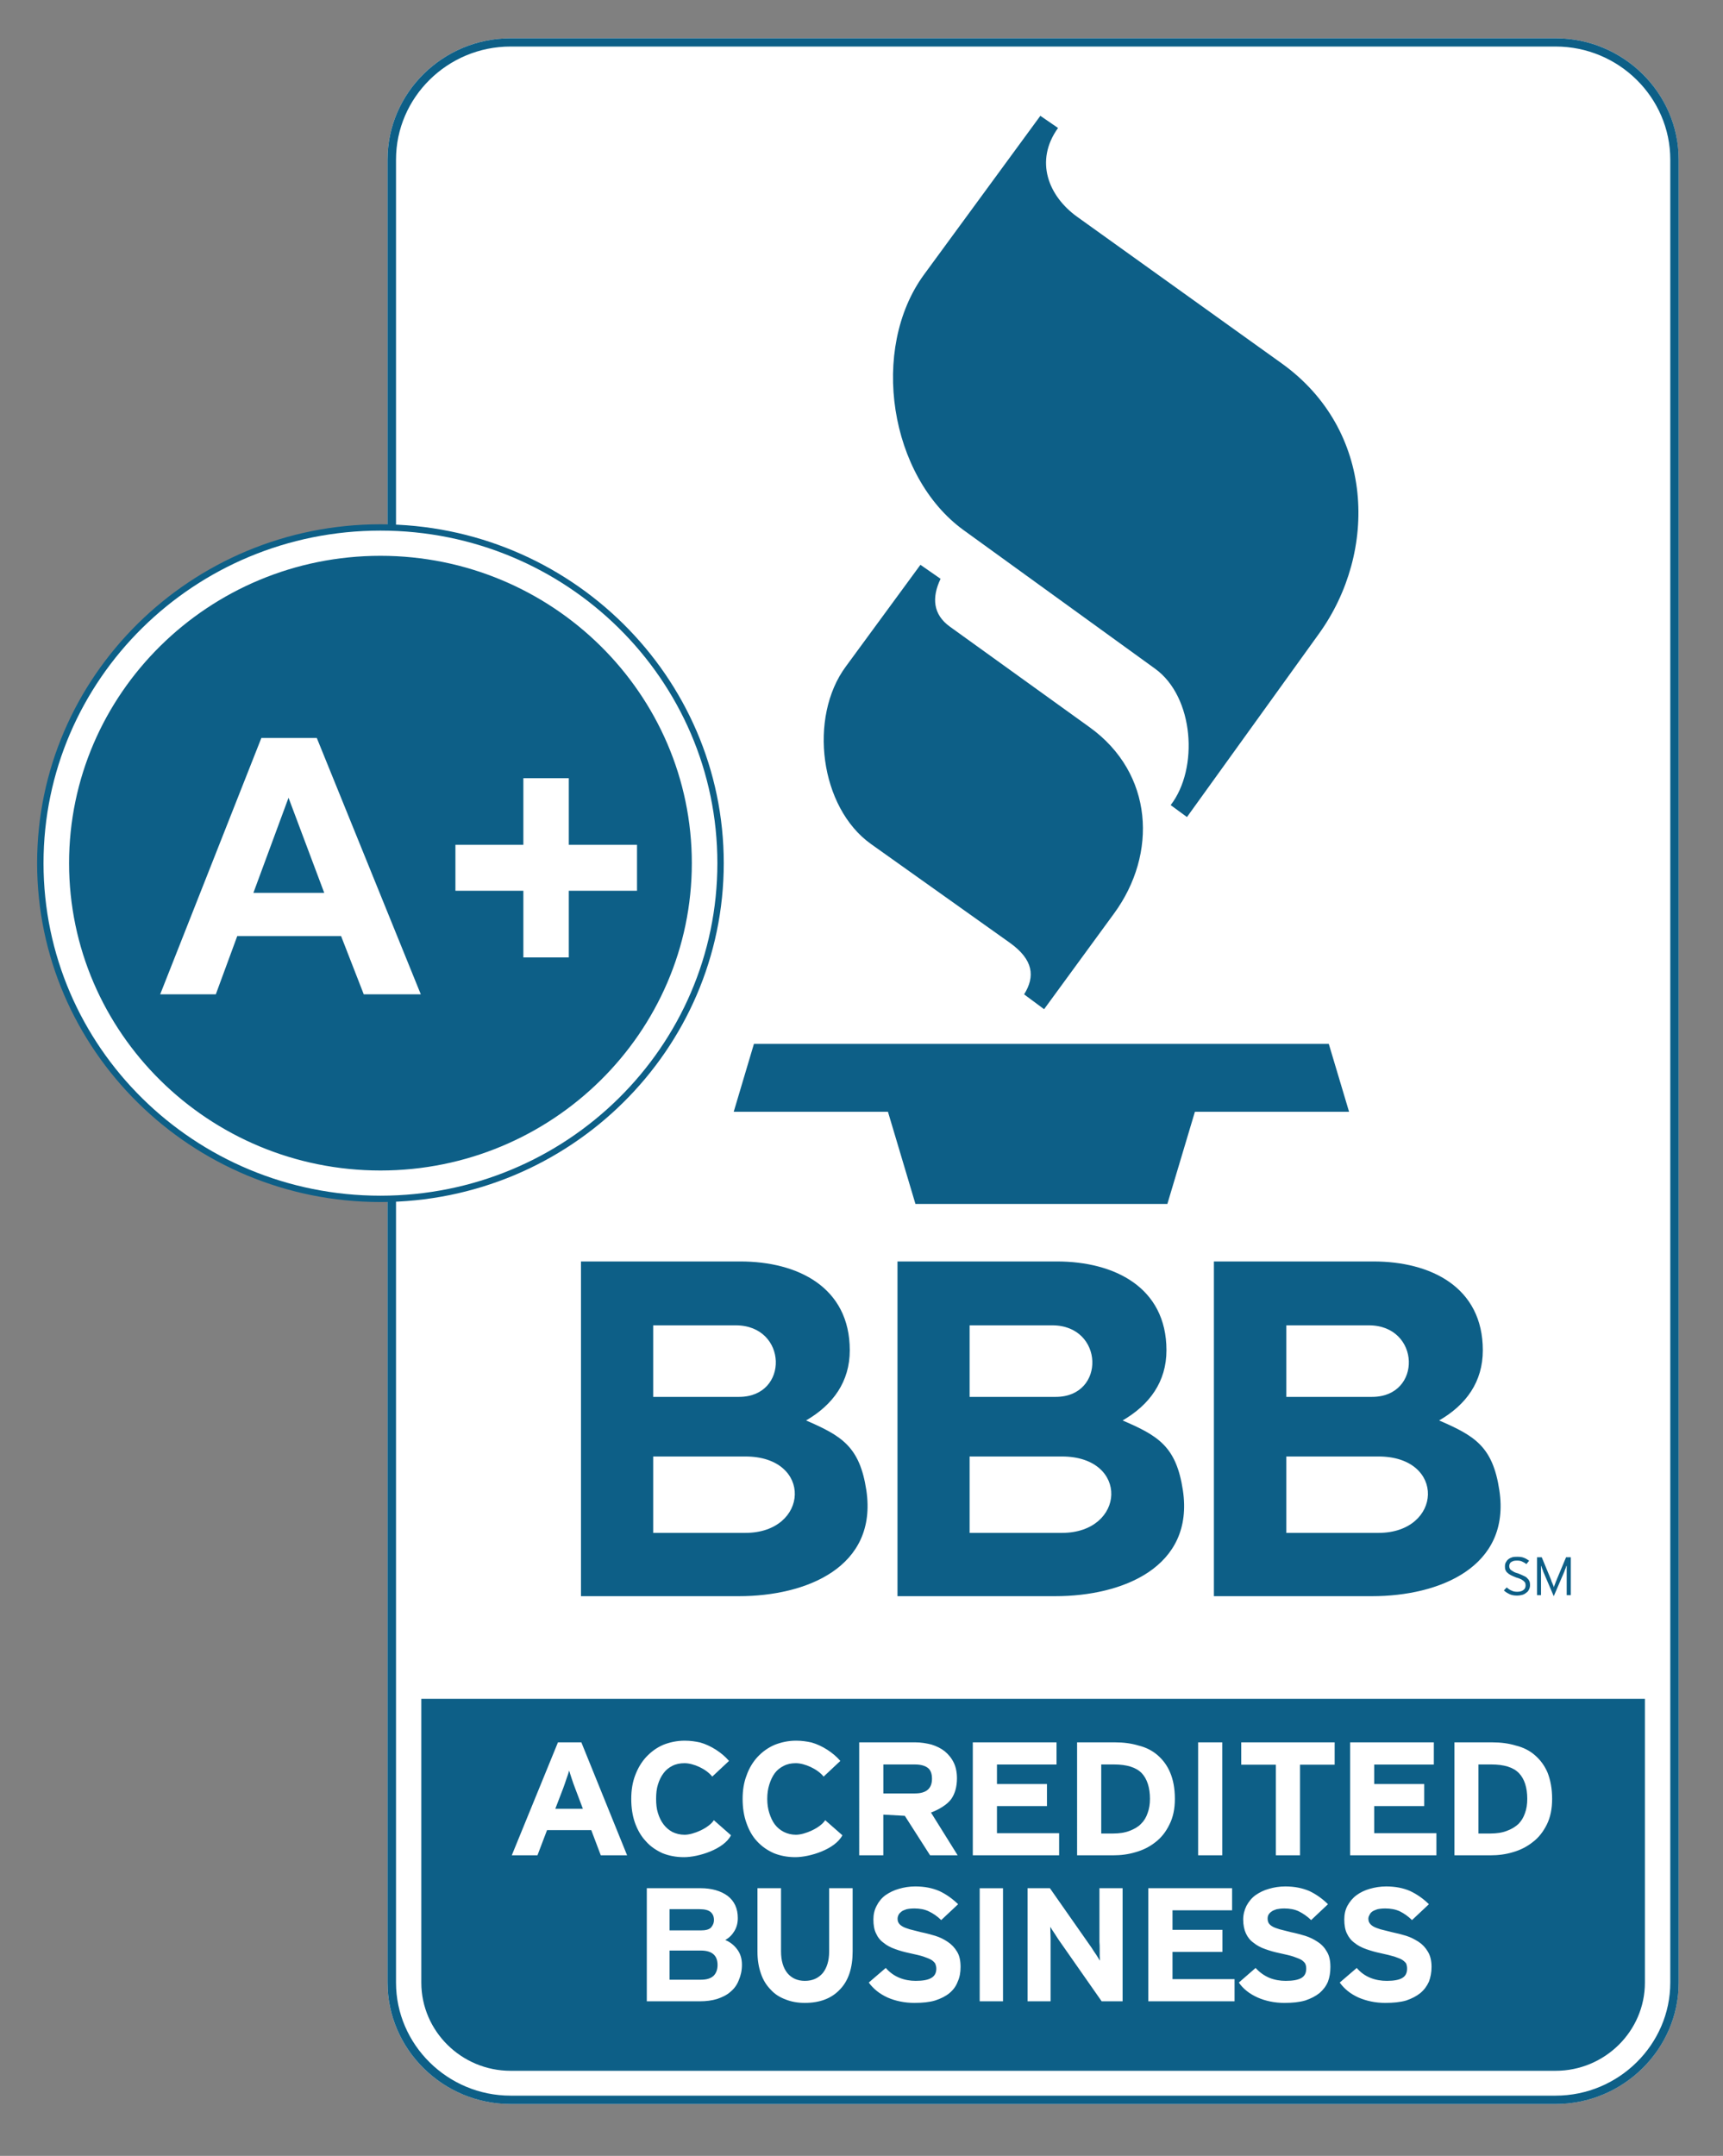
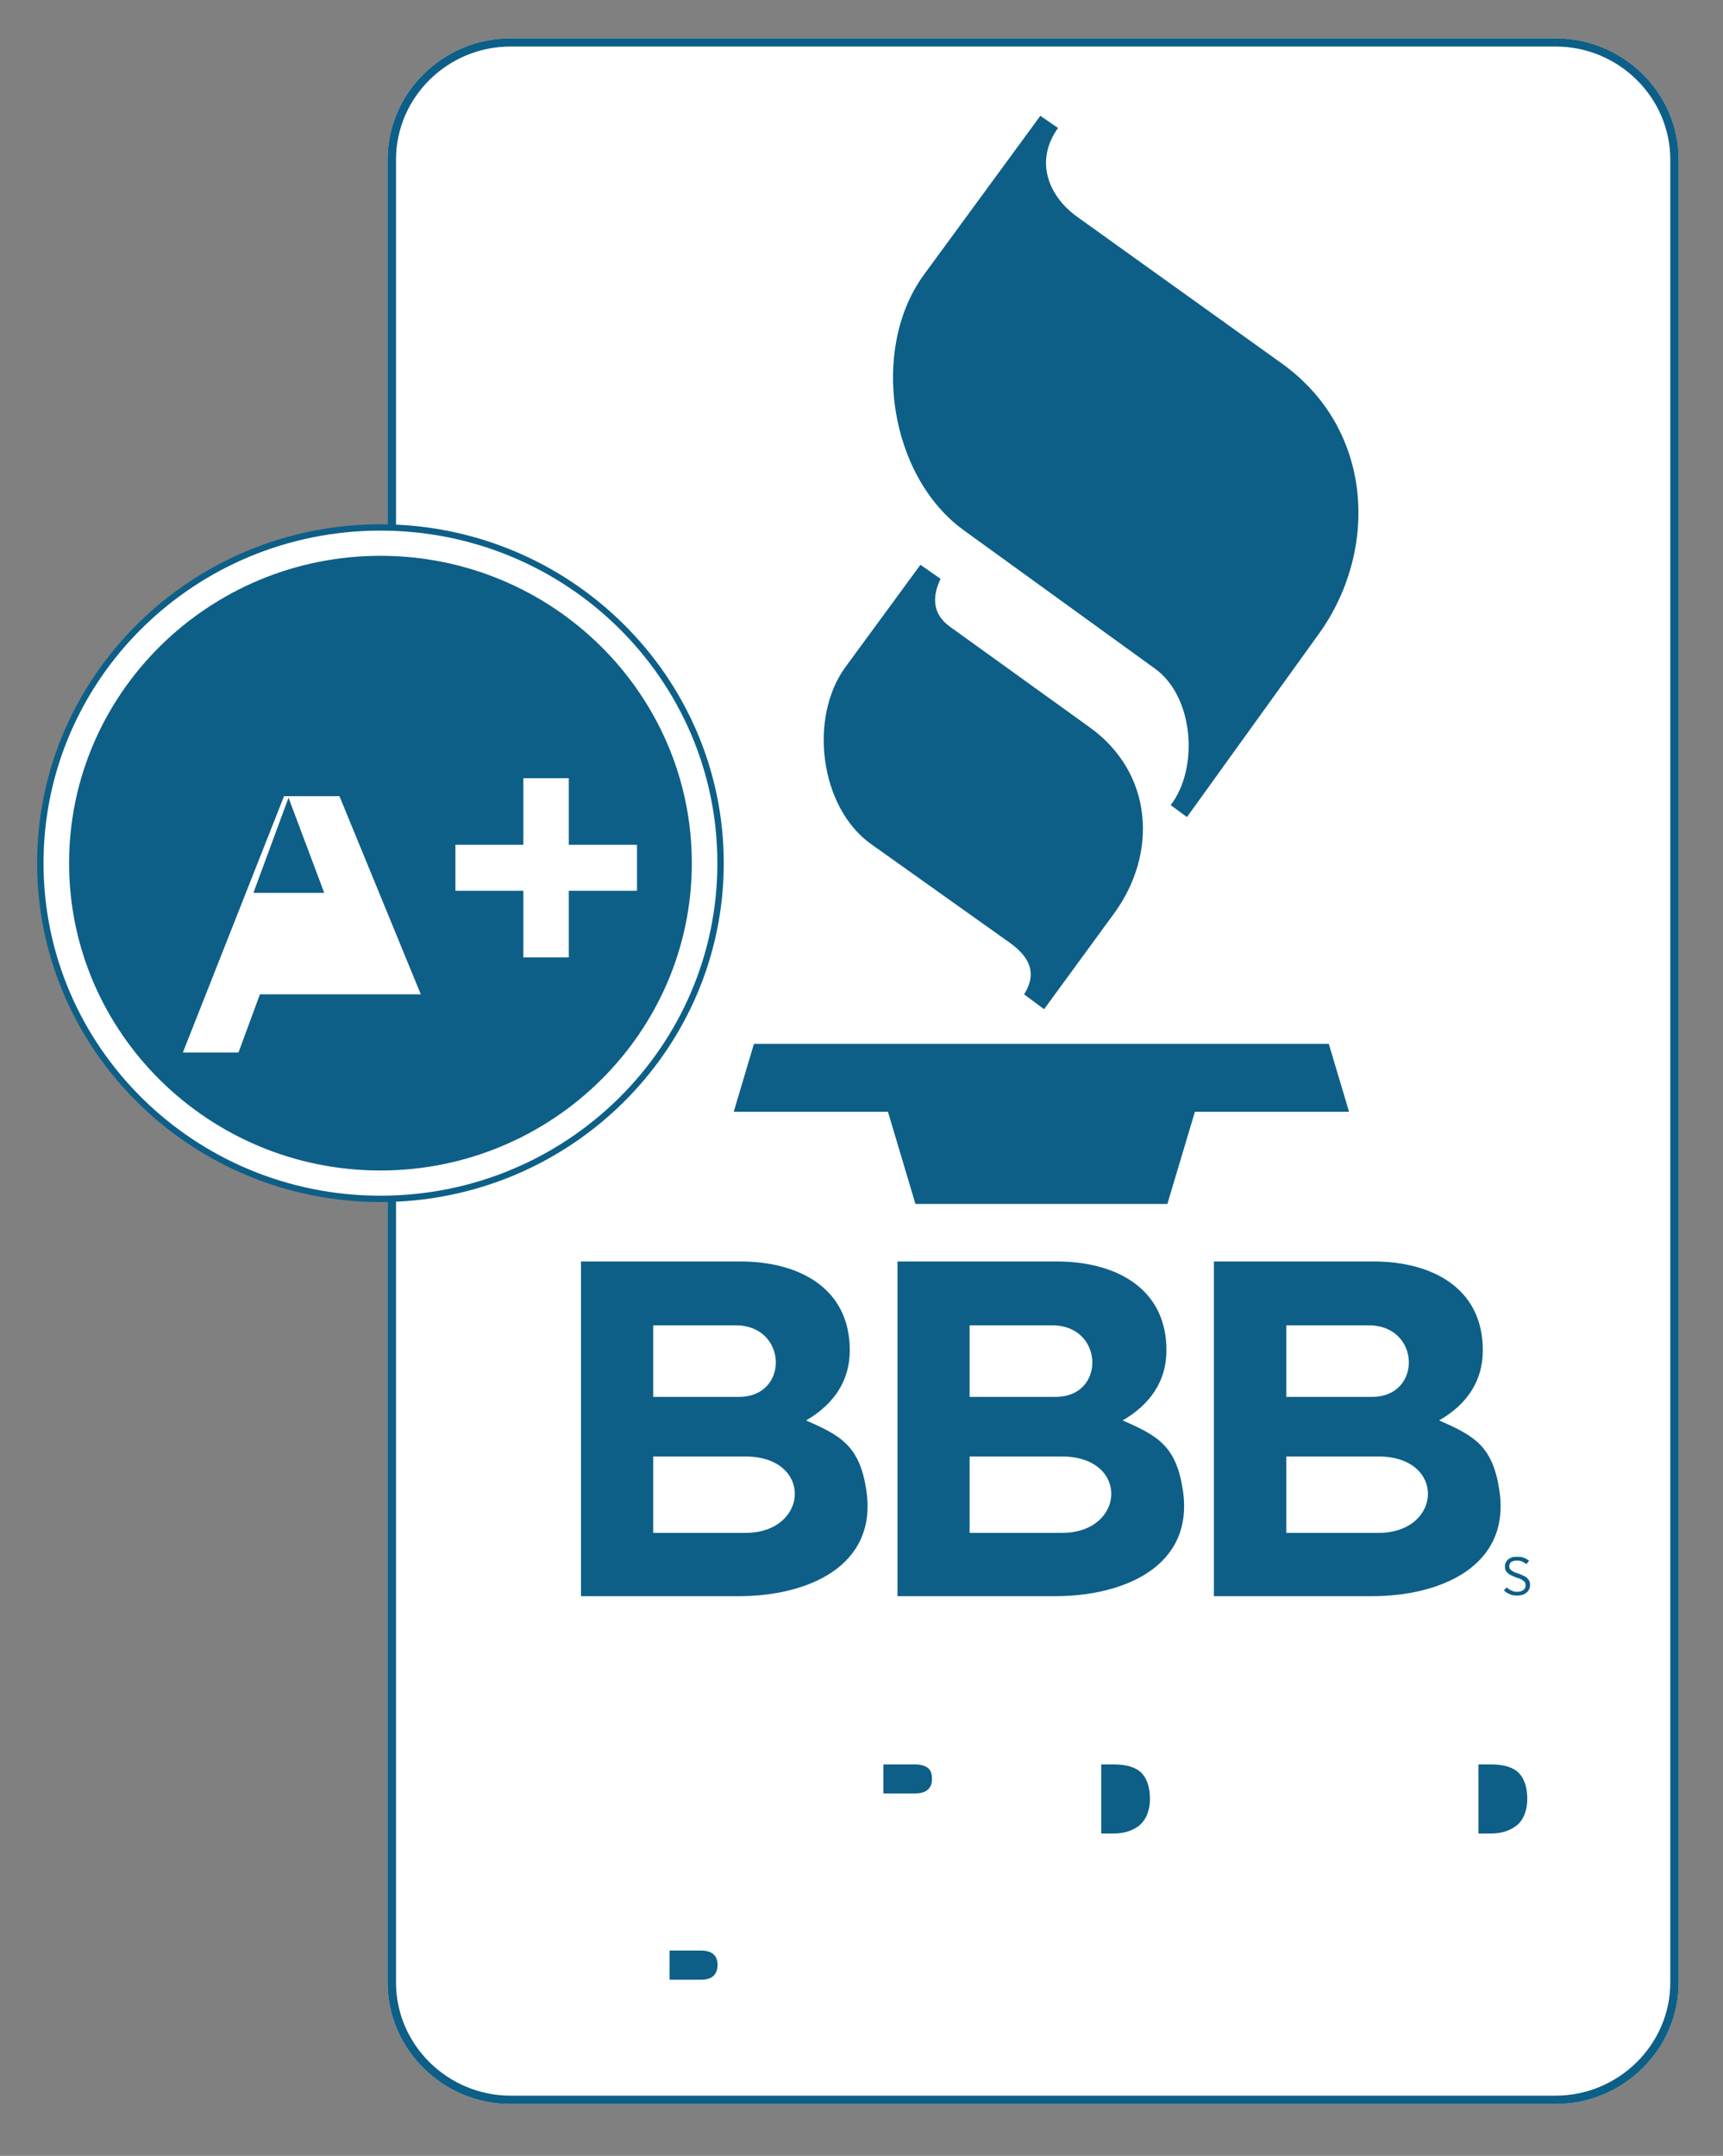
<svg xmlns="http://www.w3.org/2000/svg" clip-rule="evenodd" fill-rule="evenodd" stroke-linejoin="round" stroke-miterlimit="2" viewBox="0 0 450 563">
  <rect x="0" y="0" width="450" height="563" fill="#808080" stroke="none" />
  <g fill-rule="nonzero">
    <path d="m406.276 9.993h-272.927c-17.64 0-32.141 14.228-32.141 31.686v476.082c0 17.441 14.501 31.696 32.141 31.696h272.927c17.65 0 32.134-14.255 32.134-31.696v-476.082c0-17.458-14.484-31.686-32.134-31.686" fill="#fff" />
    <g fill="#0d5f87">
      <path d="m239.088 314.41h65.795l7.195-24.073h40.261l-5.299-17.732h-150.132l-5.279 17.732h40.278z" />
      <path d="m227.497 220.428 36.179 25.733c6.262 4.457 6.703 8.851 3.794 13.519l5.218 3.875 18.308-25.051c11.331-15.506 10.341-36.544-6.449-48.604l-36.484-26.262c-4.35-3.145-4.784-7.512-2.411-12.482l-5.262-3.654-19.484 26.563c-9.789 13.218-6.832 36.819 6.591 46.363" />
-       <path d="m402.471 416.579v-7.733c.058.087.092.194.139.295.027.153.075.271.139.438.048.117.129.291.166.435.048.174.129.311.149.438l2.73 6.392 2.756-6.392c.027-.127.109-.318.146-.438.091-.144.112-.318.186-.435.072-.167.129-.285.129-.438.071-.101.112-.208.166-.295v7.733h1.072v-9.901h-1.238l-2.458 5.882c-.054.171-.118.352-.22.509-.058.184-.095.382-.193.546-.065.194-.139.311-.197.512-.017.137-.129.264-.129.428-.02-.164-.071-.291-.102-.428-.098-.201-.128-.318-.227-.512-.078-.164-.105-.355-.224-.499-.044-.204-.101-.385-.169-.556l-2.434-5.882h-1.221v9.901z" />
      <path d="m396.273 415.693c-.58 0-1.054-.08-1.502-.311-.444-.177-.861-.478-1.258-.826l-.739.776c.397.418.885.682 1.495.99.563.258 1.228.365 1.923.365.508 0 1.024-.084 1.437-.201.427-.127.76-.344 1.055-.599.325-.194.518-.505.685-.876.166-.322.237-.703.237-1.085 0-.311-.034-.669-.163-.993-.074-.201-.261-.486-.498-.703-.204-.265-.499-.492-.953-.673-.322-.147-.82-.395-1.36-.602-.535-.184-.939-.274-1.264-.469-.322-.16-.536-.351-.756-.471-.166-.144-.285-.318-.343-.492-.061-.148-.091-.328-.091-.549 0-.181.03-.382.129-.592.074-.081.166-.345.315-.409.21-.127.386-.237.627-.318.295-.083.553-.103.926-.103.525 0 .976.047 1.346.241.386.16.749.381 1.146.662l.702-.883c-.424-.285-.889-.592-1.377-.756-.471-.201-1.054-.265-1.719-.265-.505 0-.949.017-1.322.127-.424.138-.743.302-1.021.529-.271.208-.471.492-.62.766-.204.328-.258.683-.258 1.095 0 .344.017.629.119.903.139.328.288.562.488.72.271.264.549.471.953.672.359.194.861.375 1.386.602.472.128.879.265 1.174.422.311.137.552.345.735.462.234.201.363.405.444.512.038.207.095.448.095.646 0 .549-.176.94-.573 1.221-.39.331-.979.465-1.6.465" />
      <path d="m436.23 517.761c0 16.183-13.487 29.518-29.944 29.518h-272.943c-16.451 0-29.914-13.335-29.914-29.518v-476.081c0-16.253 13.463-29.528 29.914-29.528h272.943c16.457 0 29.944 13.275 29.944 29.528zm-29.944-507.767h-272.943c-17.631 0-32.131 14.228-32.131 31.686v476.081c0 17.441 14.5 31.706 32.131 31.706h272.943c17.63 0 32.134-14.265 32.134-31.706v-476.081c0-17.458-14.504-31.686-32.134-31.686" />
      <path d="m251.723 138.486 49.975 36.164c10.134 7.338 11.442 26.017 4.048 35.604l4.255 3.119 34.467-47.869c15.464-21.446 14.565-53.199-9.714-70.599l-53.439-38.295c-7.483-5.378-11.192-14.55-4.988-23.19l-4.618-3.172-30.374 41.45c-14.227 19.432-9.09 52.714 10.388 66.788" />
      <path d="m335.954 380.361h24.052c17.769 0 16.714 19.954 0 19.954h-24.052zm0-34.246h21.573c13.508 0 14.003 18.679.831 18.679h-22.404zm-18.915 70.727h41.305c17.566 0 36.268-7.602 33.247-27.637-1.719-11.451-6.408-14.221-15.735-18.254 7.099-4.099 11.415-10.115 11.415-18.327 0-16.521-13.643-23.193-28.54-23.193h-41.692z" />
      <path d="m277.333 400.315h-24.102v-19.954h24.102c17.742 0 16.671 19.954 0 19.954m-24.102-54.2h21.62c13.511 0 14.016 18.679.902 18.679h-22.522zm51.415 6.509c0-16.518-13.707-23.193-28.615-23.193h-41.631v87.411h41.207c17.637 0 36.332-7.603 33.332-27.637-1.736-11.451-6.384-14.222-15.745-18.251 7.055-4.102 11.452-10.119 11.452-18.33" />
-       <path d="m185.696 503.379c.471-.548.769-1.161.769-1.991 0-.936-.332-1.602-.881-2.068-.577-.498-1.56-.739-2.916-.739h-7.801v5.545h8.123c1.288 0 2.194-.221 2.706-.747" />
      <path d="m183.025 509.386h-8.16v7.62h8.16c1.479 0 2.587-.318 3.343-1.021.689-.693 1.038-1.643 1.038-2.834 0-2.49-1.445-3.765-4.381-3.765" />
      <path d="m243.409 464.528c0-1.332-.356-2.342-1.163-2.898-.773-.559-1.881-.84-3.305-.84h-8.236v7.566h8.236c3.027 0 4.468-1.305 4.468-3.828" />
      <path d="m295.01 478.129c1.177-.449 2.228-1.024 2.967-1.807.821-.8 1.373-1.713 1.756-2.855.404-1.1.607-2.295.607-3.697 0-2.945-.756-5.24-2.17-6.73-1.488-1.512-3.909-2.252-7.231-2.252h-3.326v18.033h3.088c1.651 0 3.102-.217 4.309-.692" />
      <path d="m170.594 380.361h24.066c17.769 0 16.687 19.954 0 19.954h-24.066zm0-34.246h21.584c13.545 0 14.012 18.679.851 18.679h-22.435zm55.675 43.09c-1.733-11.451-6.439-14.221-15.749-18.254 7.049-4.099 11.419-10.115 11.419-18.327 0-16.521-13.647-23.193-28.588-23.193h-41.614v87.411h41.241c17.65 0 36.264-7.602 33.291-27.637" />
-       <path d="m150.224 467.044c-.336-.876-.662-1.77-.919-2.58-.244-.803-.509-1.506-.661-2.081-.146.575-.37 1.278-.678 2.081-.248.81-.577 1.704-.892 2.58l-2.045 5.324h7.205z" />
-       <path d="m145.722 455.019h6.113l11.948 29.497h-6.876l-2.485-6.579h-11.551l-2.502 6.579h-6.706zm20.157 8.643c.708-1.897 1.671-3.503 2.878-4.812 1.265-1.342 2.699-2.426 4.438-3.175 1.672-.673 3.574-1.095 5.635-1.095 1.495 0 2.824.204 4.024.469 2.757.773 5.71 2.65 7.541 4.818l-4.377 4.096c-1.546-1.981-4.872-3.5-7.239-3.5-1.166 0-2.241.201-3.194.699-.918.469-1.661 1.058-2.281 1.898-.641.856-1.123 1.83-1.472 2.981-.356 1.111-.474 2.38-.474 3.728 0 1.322.118 2.6.474 3.701.349 1.138.831 2.142 1.472 2.978.647.86 1.42 1.489 2.315 1.981.956.455 2.018.72 3.177.72 2.363 0 6.388-1.804 7.642-3.802l4.479 3.939c-1.861 3.664-8.5 5.715-12.287 5.715-2.055 0-3.963-.371-5.642-1.05-1.63-.763-3.136-1.747-4.302-3.106-1.221-1.278-2.156-2.908-2.831-4.758-.665-1.861-.99-3.975-.99-6.318 0-2.235.325-4.293 1.014-6.107m26.814 37.248c0 1.295-.291 2.386-.888 3.389-.58.967-1.336 1.761-2.393 2.333 1.271.528 2.298 1.338 3.112 2.432.807 1.071 1.251 2.363 1.251 4.049 0 1.523-.322 2.872-.848 4.076-.461 1.202-1.217 2.215-2.2 3.015-.929.823-2.109 1.379-3.451 1.834-1.35.398-2.804.602-4.479.602h-13.87v-29.534h14.016c2.983 0 5.353.72 7.103 2.011 1.759 1.372 2.647 3.283 2.647 5.793m2.289-37.248c.661-1.897 1.648-3.503 2.845-4.812 1.251-1.342 2.732-2.426 4.475-3.175 1.682-.673 3.573-1.095 5.618-1.095 1.485 0 2.79.204 4.011.469 2.756.773 5.692 2.65 7.54 4.818l-4.363 4.096c-1.574-1.981-4.944-3.5-7.259-3.5-1.18 0-2.211.201-3.164.699-.935.469-1.702 1.058-2.329 1.898-.627.856-1.075 1.83-1.437 2.981-.36 1.111-.533 2.38-.533 3.728 0 1.322.173 2.6.533 3.701.362 1.138.81 2.142 1.437 2.978.661.86 1.428 1.489 2.397 1.981.939.455 1.967.72 3.123.72 2.353 0 6.391-1.804 7.642-3.802l4.489 3.939c-1.909 3.664-8.47 5.715-12.308 5.715-2.061 0-3.949-.371-5.617-1.05-1.696-.763-3.123-1.747-4.374-3.106-1.2-1.278-2.112-2.908-2.753-4.758-.675-1.861-1.004-3.975-1.004-6.318 0-2.235.329-4.293 1.031-6.107m27.703 45.951c0 4.294-1.081 7.65-3.316 9.935-2.183 2.343-5.241 3.511-9.167 3.511-1.821 0-3.482-.281-4.991-.884-1.604-.592-2.896-1.422-3.93-2.58-1.118-1.141-1.973-2.486-2.546-4.183-.59-1.669-.908-3.567-.908-5.745v-16.561h6.157v16.507c0 2.363.549 4.294 1.654 5.662 1.122 1.349 2.658 2.031 4.564 2.031 1.99 0 3.509-.682 4.678-2.031 1.075-1.342 1.669-3.236 1.669-5.608v-16.561h6.136zm1.712-54.594h14.654c1.498 0 2.919.247 4.228.575 1.295.409 2.478.974 3.458 1.757.966.813 1.756 1.733 2.363 2.985.542 1.101.831 2.506.831 4.066 0 2.205-.516 4.035-1.516 5.451-1.034 1.435-3.231 2.74-5.265 3.5l6.967 11.163h-7.205l-6.597-10.31-5.618-.314v10.624h-6.3zm10.331 47.199c.19.331.539.612.98.887.471.274 1.102.492 1.895.739.797.198 1.78.455 3.007.763 1.231.248 2.441.576 3.669.941 1.22.384 2.346.95 3.278 1.596.987.662 1.791 1.502 2.428 2.59.614 1.017.888 2.305.888 3.935 0 1.422-.213 2.69-.756 3.858-.407 1.121-1.129 2.132-2.126 2.958-.979.817-2.234 1.453-3.777 1.951-1.451.439-3.268.623-5.394.623-2.563 0-4.926-.492-7.032-1.412-2.081-.958-3.682-2.243-4.892-3.902l4.438-3.812c1.078 1.225 2.272 2.052 3.611 2.59 1.339.539 2.739.783 4.218.783 1.844 0 3.193-.244 4.034-.746.909-.502 1.343-1.332 1.343-2.443 0-.512-.132-.886-.261-1.278-.183-.324-.519-.666-1-.994-.516-.298-1.16-.555-2.096-.883-.868-.291-2.068-.546-3.499-.867-1.4-.291-2.715-.652-3.875-1.084-1.2-.418-2.221-.954-3.024-1.633-.865-.609-1.543-1.446-1.987-2.46-.475-.937-.692-2.195-.692-3.657 0-1.282.272-2.476.845-3.56.549-1.095 1.312-2.035 2.312-2.771 1.027-.703 2.19-1.295 3.523-1.66 1.305-.385 2.726-.622 4.231-.622 2.455 0 4.496.421 6.316 1.201 1.828.86 3.425 2.018 4.903 3.44l-4.418 4.146c-1.003-.984-2.075-1.723-3.241-2.279-1.088-.519-2.343-.756-3.757-.756-.827 0-1.519.084-2.054.201-.543.184-1.034.364-1.353.629-.343.284-.627.555-.736.85-.149.301-.254.592-.254 1.004 0 .451.105.87.305 1.134m19.339-47.199h21.872v5.789h-15.562v5.096h13.06v5.762h-13.06v7.081h16.236v5.769h-22.546zm27.239 0h9.873c2.271 0 4.305.264 6.224.85 1.886.455 3.547 1.305 4.923 2.496 1.397 1.211 2.523 2.707 3.296 4.574.78 1.854 1.22 4.113 1.22 6.83 0 2.624-.471 4.839-1.42 6.709-.888 1.841-2.089 3.41-3.631 4.585-1.496 1.194-3.225 2.078-5.201 2.633-1.94.586-3.842.82-5.889.82h-9.395zm31.612 0h6.299v29.497h-6.299zm6.34 48.962v5.753h-13.033v7.117h16.207v5.789h-22.523v-29.534h21.878v5.776h-15.562v5.099zm8.669 9.952c1.109 1.225 2.34 2.052 3.615 2.59 1.346.539 2.77.783 4.248.783 1.861 0 3.214-.244 4.082-.746.875-.502 1.275-1.332 1.275-2.443 0-.512-.075-.886-.244-1.278-.156-.324-.533-.666-.977-.994-.498-.298-1.237-.555-2.126-.883-.868-.291-2.058-.546-3.488-.867-1.414-.291-2.689-.652-3.862-1.084-1.221-.418-2.197-.954-3.028-1.633-.888-.609-1.553-1.446-2.024-2.46-.434-.937-.712-2.195-.712-3.657 0-1.282.332-2.476.858-3.56.603-1.095 1.343-2.035 2.356-2.771 1.017-.703 2.16-1.295 3.513-1.66 1.288-.385 2.749-.622 4.245-.622 2.437 0 4.472.421 6.319 1.201 1.791.86 3.418 2.018 4.855 3.44l-4.4 4.146c-1.007-.984-2.102-1.723-3.208-2.279-1.091-.519-2.373-.756-3.766-.756-.794 0-1.496.084-2.045.201-.563.184-1.024.364-1.356.629-.407.284-.61.555-.783.85-.149.301-.204.592-.204 1.004 0 .451.119.87.285 1.134.187.331.516.612.96.887.471.274 1.098.492 1.915.739.821.198 1.797.455 3.018.763 1.23.248 2.421.576 3.655.941 1.193.384 2.329.95 3.271 1.596 1.024.662 1.794 1.502 2.401 2.59.61 1.017.888 2.305.888 3.935 0 1.422-.203 2.69-.644 3.858-.465 1.121-1.231 2.132-2.194 2.958-1.024.817-2.261 1.453-3.756 1.951-1.509.439-3.299.623-5.411.623-2.57 0-4.913-.492-7.005-1.412-2.129-.958-3.767-2.243-4.903-3.902zm-3.756-58.914h24.401v5.832h-9.042v23.665h-6.31v-23.665h-9.049zm43.113 57.82c-.187-.324-.54-.666-1.018-.994-.444-.298-1.183-.555-2.095-.883-.953-.291-2.071-.546-3.509-.867-1.397-.291-2.672-.652-3.872-1.084-1.193-.418-2.214-.954-3.031-1.633-.868-.609-1.512-1.446-1.993-2.46-.462-.937-.675-2.195-.675-3.657 0-1.282.247-2.476.82-3.56.614-1.095 1.37-2.035 2.377-2.771.96-.703 2.139-1.295 3.462-1.66 1.332-.385 2.77-.622 4.268-.622 2.401 0 4.506.421 6.279 1.201 1.804.86 3.455 2.018 4.896 3.44l-4.414 4.146c-.987-.984-2.068-1.723-3.16-2.279-1.126-.519-2.401-.756-3.838-.756-.787 0-1.499.084-2.034.201-.573.184-.99.364-1.387.629-.353.284-.57.555-.671.85-.177.301-.305.592-.305 1.004 0 .451.128.87.318 1.134.217.331.529.612.973.887.499.274 1.099.492 1.882.739.824.198 1.797.455 3.051.763 1.228.248 2.475.576 3.676.941 1.2.384 2.264.95 3.268 1.596.98.662 1.773 1.502 2.4 2.59.611 1.017.926 2.305.926 3.935 0 1.422-.248 2.69-.685 3.858-.519 1.121-1.231 2.132-2.234 2.958-1.014.817-2.238 1.453-3.713 1.951-1.522.439-3.343.623-5.465.623-2.55 0-4.869-.492-7.005-1.412-2.095-.958-3.685-2.243-4.875-3.902l4.441-3.812c1.034 1.225 2.245 2.052 3.577 2.59 1.346.539 2.743.783 4.286.783 1.8 0 3.177-.244 4.007-.746.885-.502 1.282-1.332 1.282-2.443 0-.512-.082-.886-.21-1.278m-14.674-57.82h21.868v5.789h-15.572v5.096h13.056v5.762h-13.056v7.081h16.247v5.769h-22.543zm27.252 0h9.846c2.271 0 4.323.264 6.235.85 1.858.455 3.573 1.305 4.923 2.496 1.403 1.211 2.529 2.707 3.322 4.574.723 1.854 1.184 4.113 1.184 6.83 0 2.624-.461 4.839-1.384 6.709-.925 1.841-2.105 3.41-3.678 4.585-1.495 1.194-3.221 2.078-5.174 2.633-1.899.586-3.869.82-5.889.82h-9.385zm-86.669 67.621h-5.469l-11.277-16.125c-.38-.583-.766-1.168-1.153-1.781-.444-.635-.759-1.137-.99-1.546 0 .228.031.717.031 1.232 0 .562.051 1.128.051 1.803v16.417h-6.018v-29.534h5.838l10.914 15.587c.353.582.739 1.158 1.183 1.794.387.622.739 1.151.95 1.552 0-.294 0-.733-.048-1.288v-1.687c0-.682 0-1.291-.061-1.92v-14.038h6.049zm-31.236 0h-6.09v-29.524h6.09zm-151.919-4.879c0 12.673 10.483 23.03 23.313 23.03h272.926c12.85 0 23.329-10.357 23.329-23.03v-74.116h-319.568z" />
      <path d="m393.548 478.129c1.221-.449 2.184-1.024 3.031-1.807.787-.8 1.329-1.713 1.716-2.855.4-1.1.583-2.295.583-3.697 0-2.945-.739-5.24-2.187-6.73-1.471-1.512-3.862-2.252-7.221-2.252h-3.337v18.033h3.113c1.627 0 3.119-.217 4.302-.692" />
    </g>
    <path d="m99.357 313.089c-48.978 0-88.825-39.335-88.825-87.686 0-48.33 39.847-87.655 88.825-87.655 48.982 0 88.836 39.325 88.836 87.655 0 48.351-39.854 87.686-88.836 87.686" fill="#0c5c7b" />
    <path d="m99.357 136.919c-49.439 0-89.663 39.697-89.663 88.493 0 48.799 40.224 88.499 89.663 88.499 49.44 0 89.667-39.7 89.667-88.499 0-48.796-40.227-88.493-89.667-88.493m0 1.65c48.609 0 88.002 38.877 88.002 86.843 0 47.949-39.393 86.846-88.002 86.846-48.581 0-87.991-38.897-87.991-86.846 0-47.966 39.41-86.843 87.991-86.843" fill="#0d5f87" />
    <path d="m99.357 308.969c-46.676 0-84.655-37.485-84.655-83.564 0-46.061 37.979-83.546 84.655-83.546 46.683 0 84.666 37.485 84.666 83.546 0 46.079-37.983 83.564-84.666 83.564" fill="#0d5f87" />
    <path d="m99.357 138.568c-48.581 0-87.991 38.881-87.991 86.846 0 47.949 39.41 86.846 87.991 86.846 48.609 0 88.002-38.897 88.002-86.846 0-47.965-39.393-86.846-88.002-86.846m0 6.582c44.842 0 81.327 36.006 81.327 80.264s-36.485 80.264-81.327 80.264c-44.841 0-81.316-36.006-81.316-80.264s36.475-80.264 81.316-80.264" fill="#fff" />
-     <path d="m84.682 233.171-9.328-24.84-9.174 24.84zm25.218 26.492h-14.898l-5.92-15.205h-27.12l-5.597 15.205h-14.528l26.421-66.939h14.481z" fill="#fff" />
+     <path d="m84.682 233.171-9.328-24.84-9.174 24.84zm25.218 26.492h-14.898h-27.12l-5.597 15.205h-14.528l26.421-66.939h14.481z" fill="#fff" />
    <path d="m136.688 250.035v-17.411h-17.745v-12.006h17.745v-17.391h11.867v17.391h17.817v12.006h-17.817v17.411z" fill="#fff" />
  </g>
</svg>